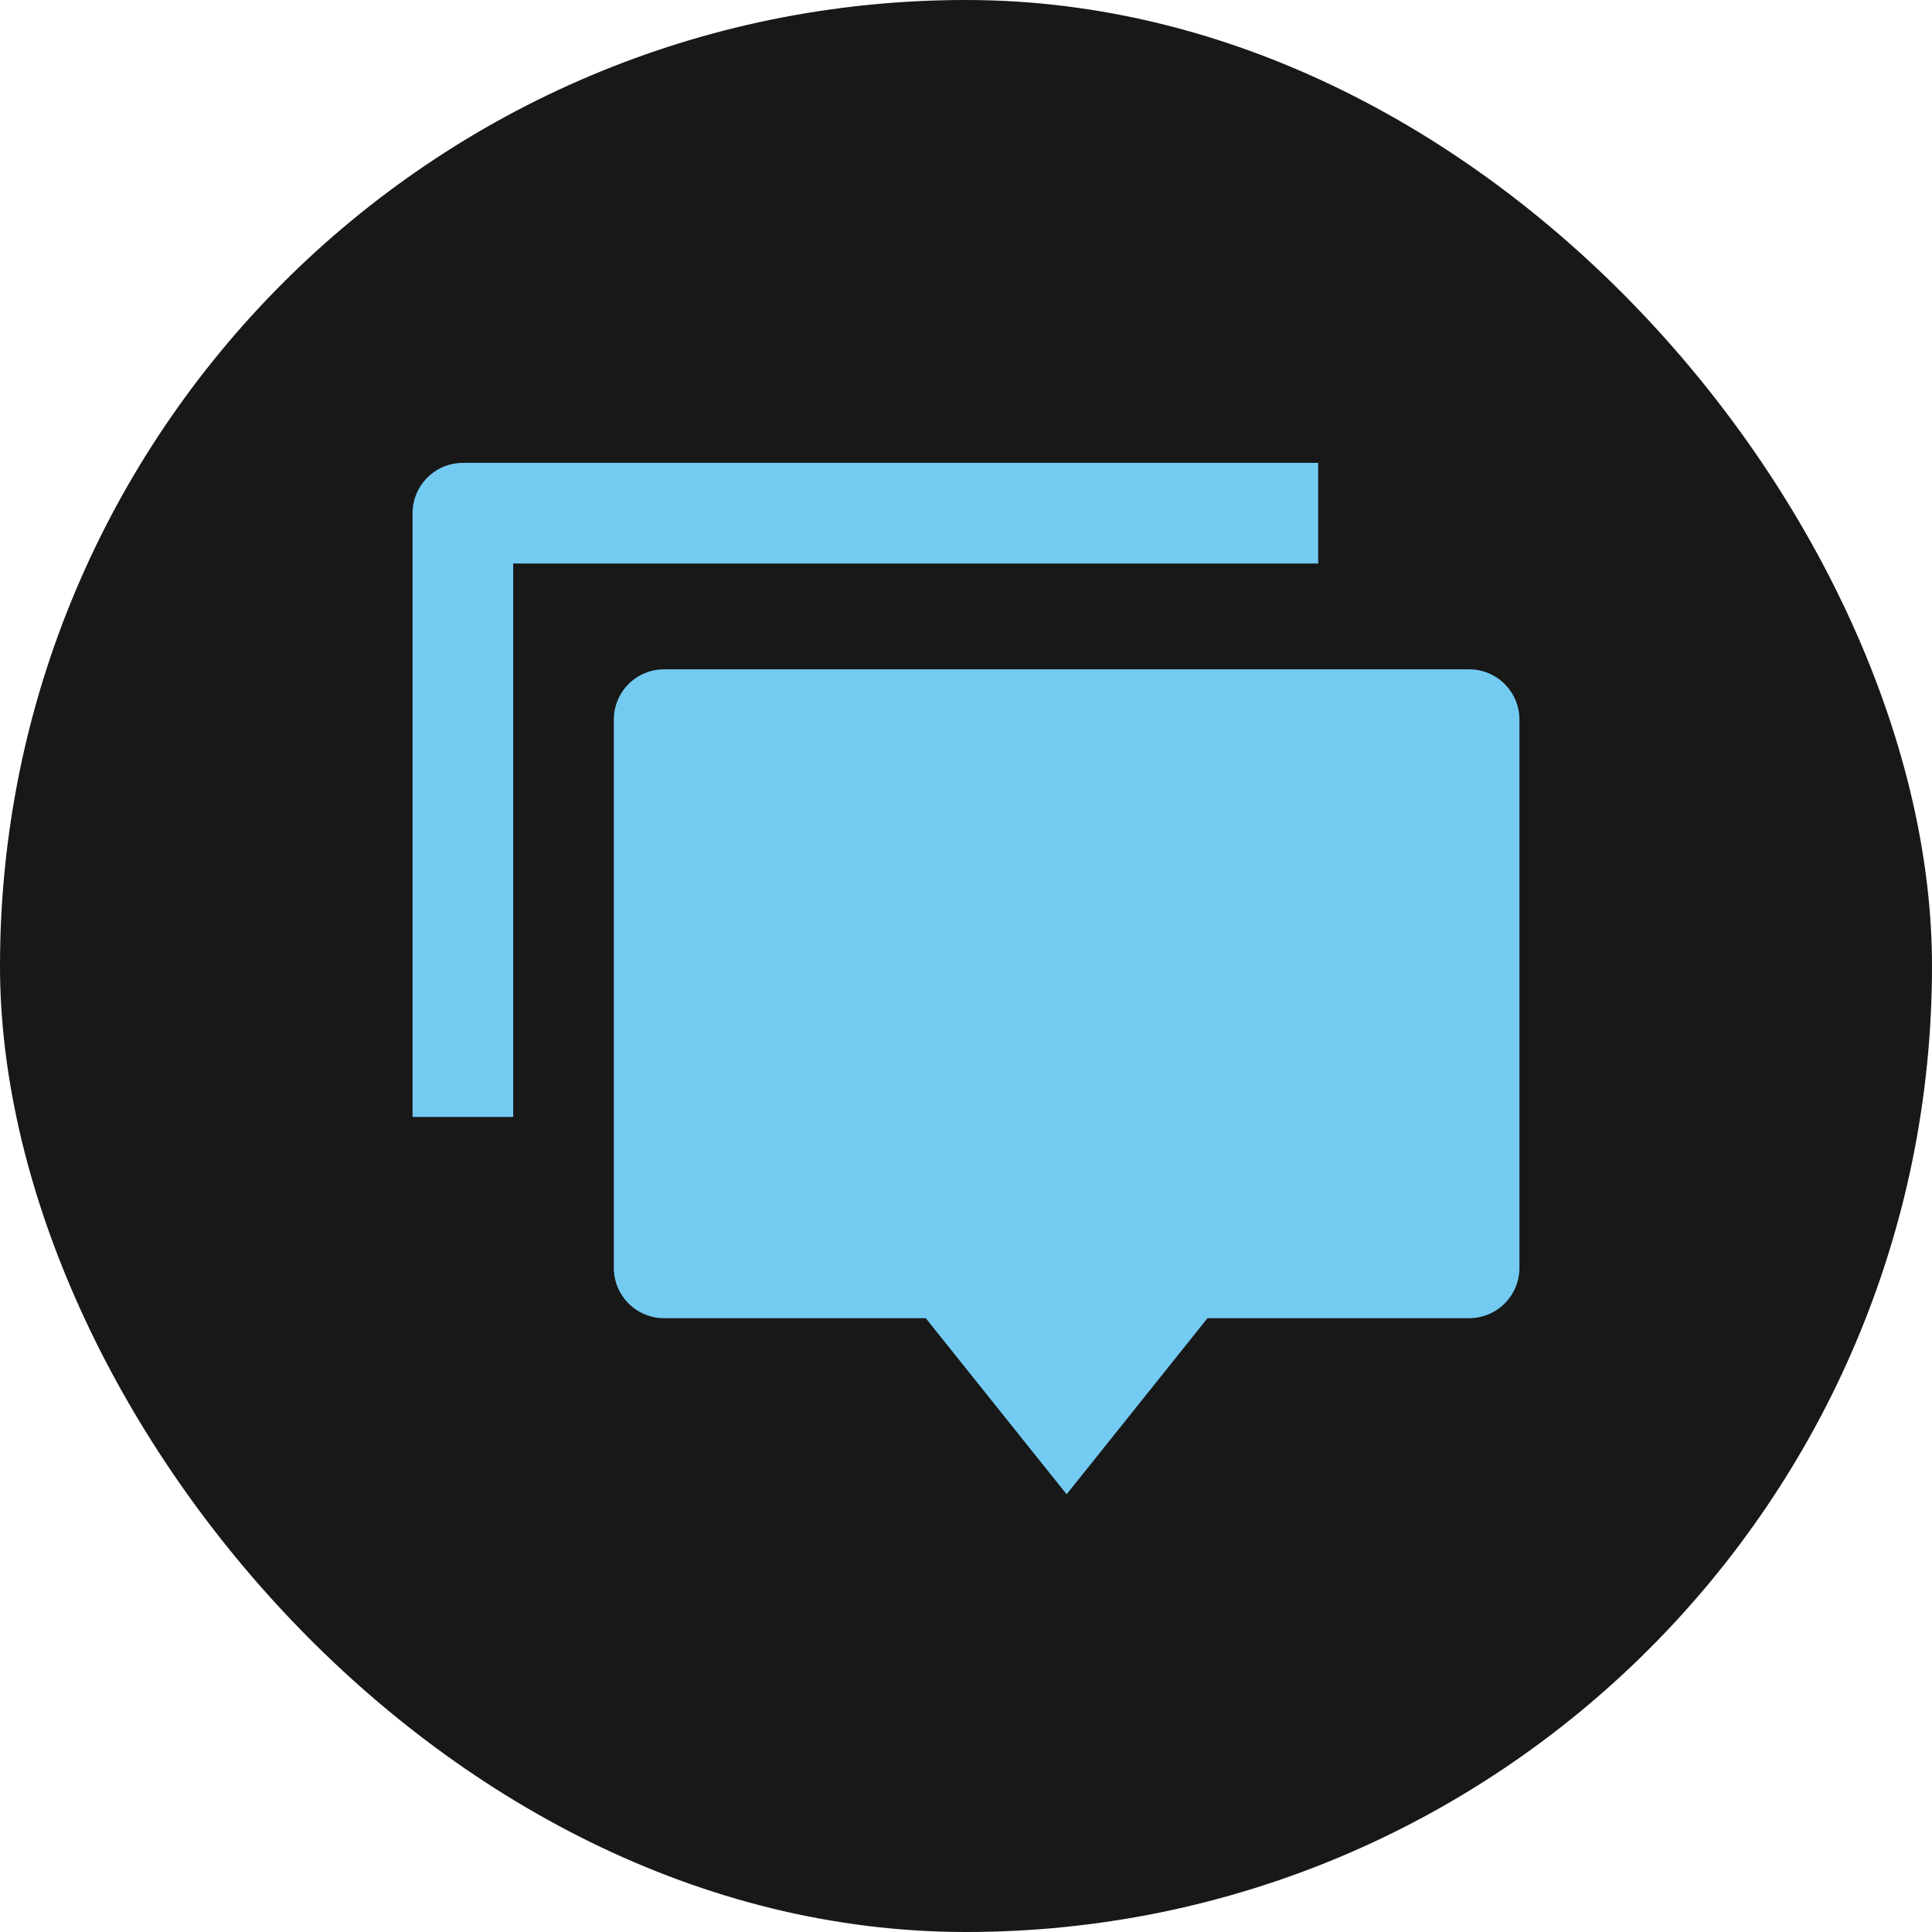
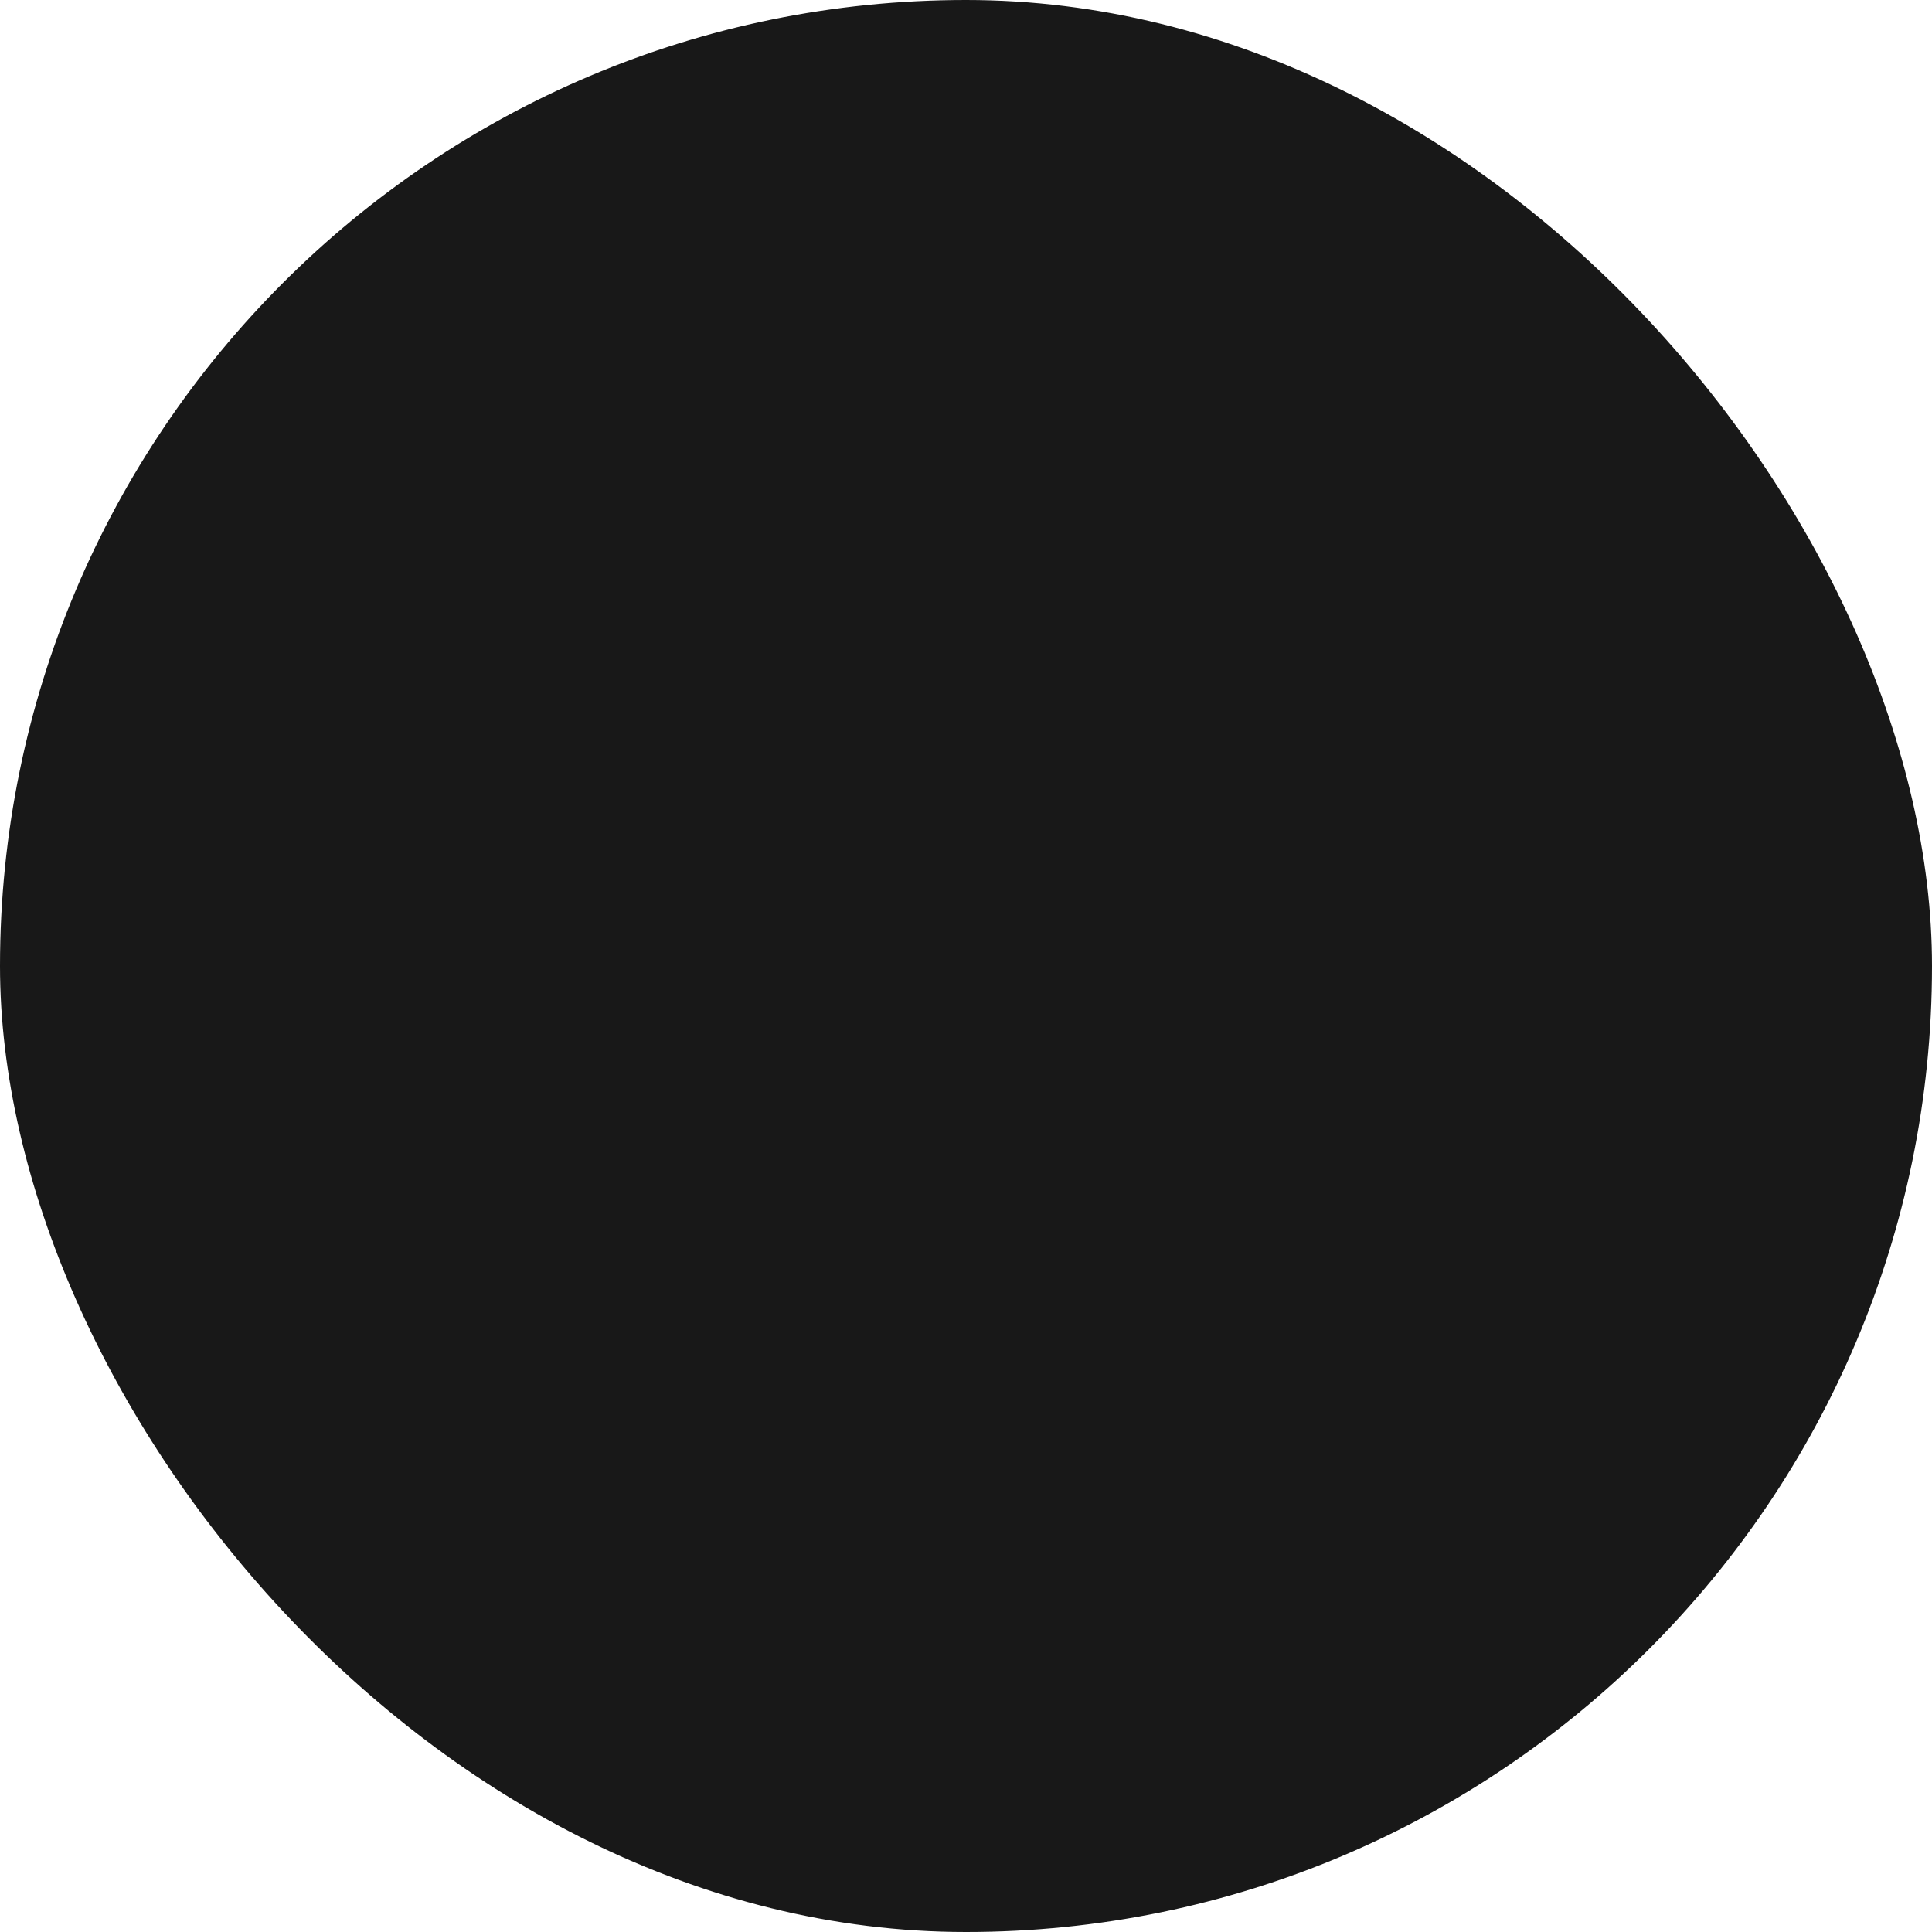
<svg xmlns="http://www.w3.org/2000/svg" width="48" height="48" viewBox="0 0 48 48" fill="none">
  <rect width="48" height="48" rx="24" fill="#181818" />
-   <path d="M30 32.75L26.5 37.125L23 32.75H16.5C16.169 32.75 15.851 32.618 15.616 32.384C15.382 32.15 15.25 31.831 15.25 31.5V17.879C15.25 17.547 15.382 17.229 15.616 16.995C15.851 16.76 16.169 16.629 16.5 16.629H36.5C36.831 16.629 37.15 16.76 37.384 16.995C37.618 17.229 37.75 17.547 37.75 17.879V31.5C37.75 31.831 37.618 32.15 37.384 32.384C37.15 32.618 36.831 32.75 36.5 32.75H30ZM11.5 11.5H32.75V14H12.75V27.75H10.25V12.75C10.25 12.418 10.382 12.101 10.616 11.866C10.851 11.632 11.168 11.5 11.5 11.5Z" fill="#73CBF2" />
</svg>